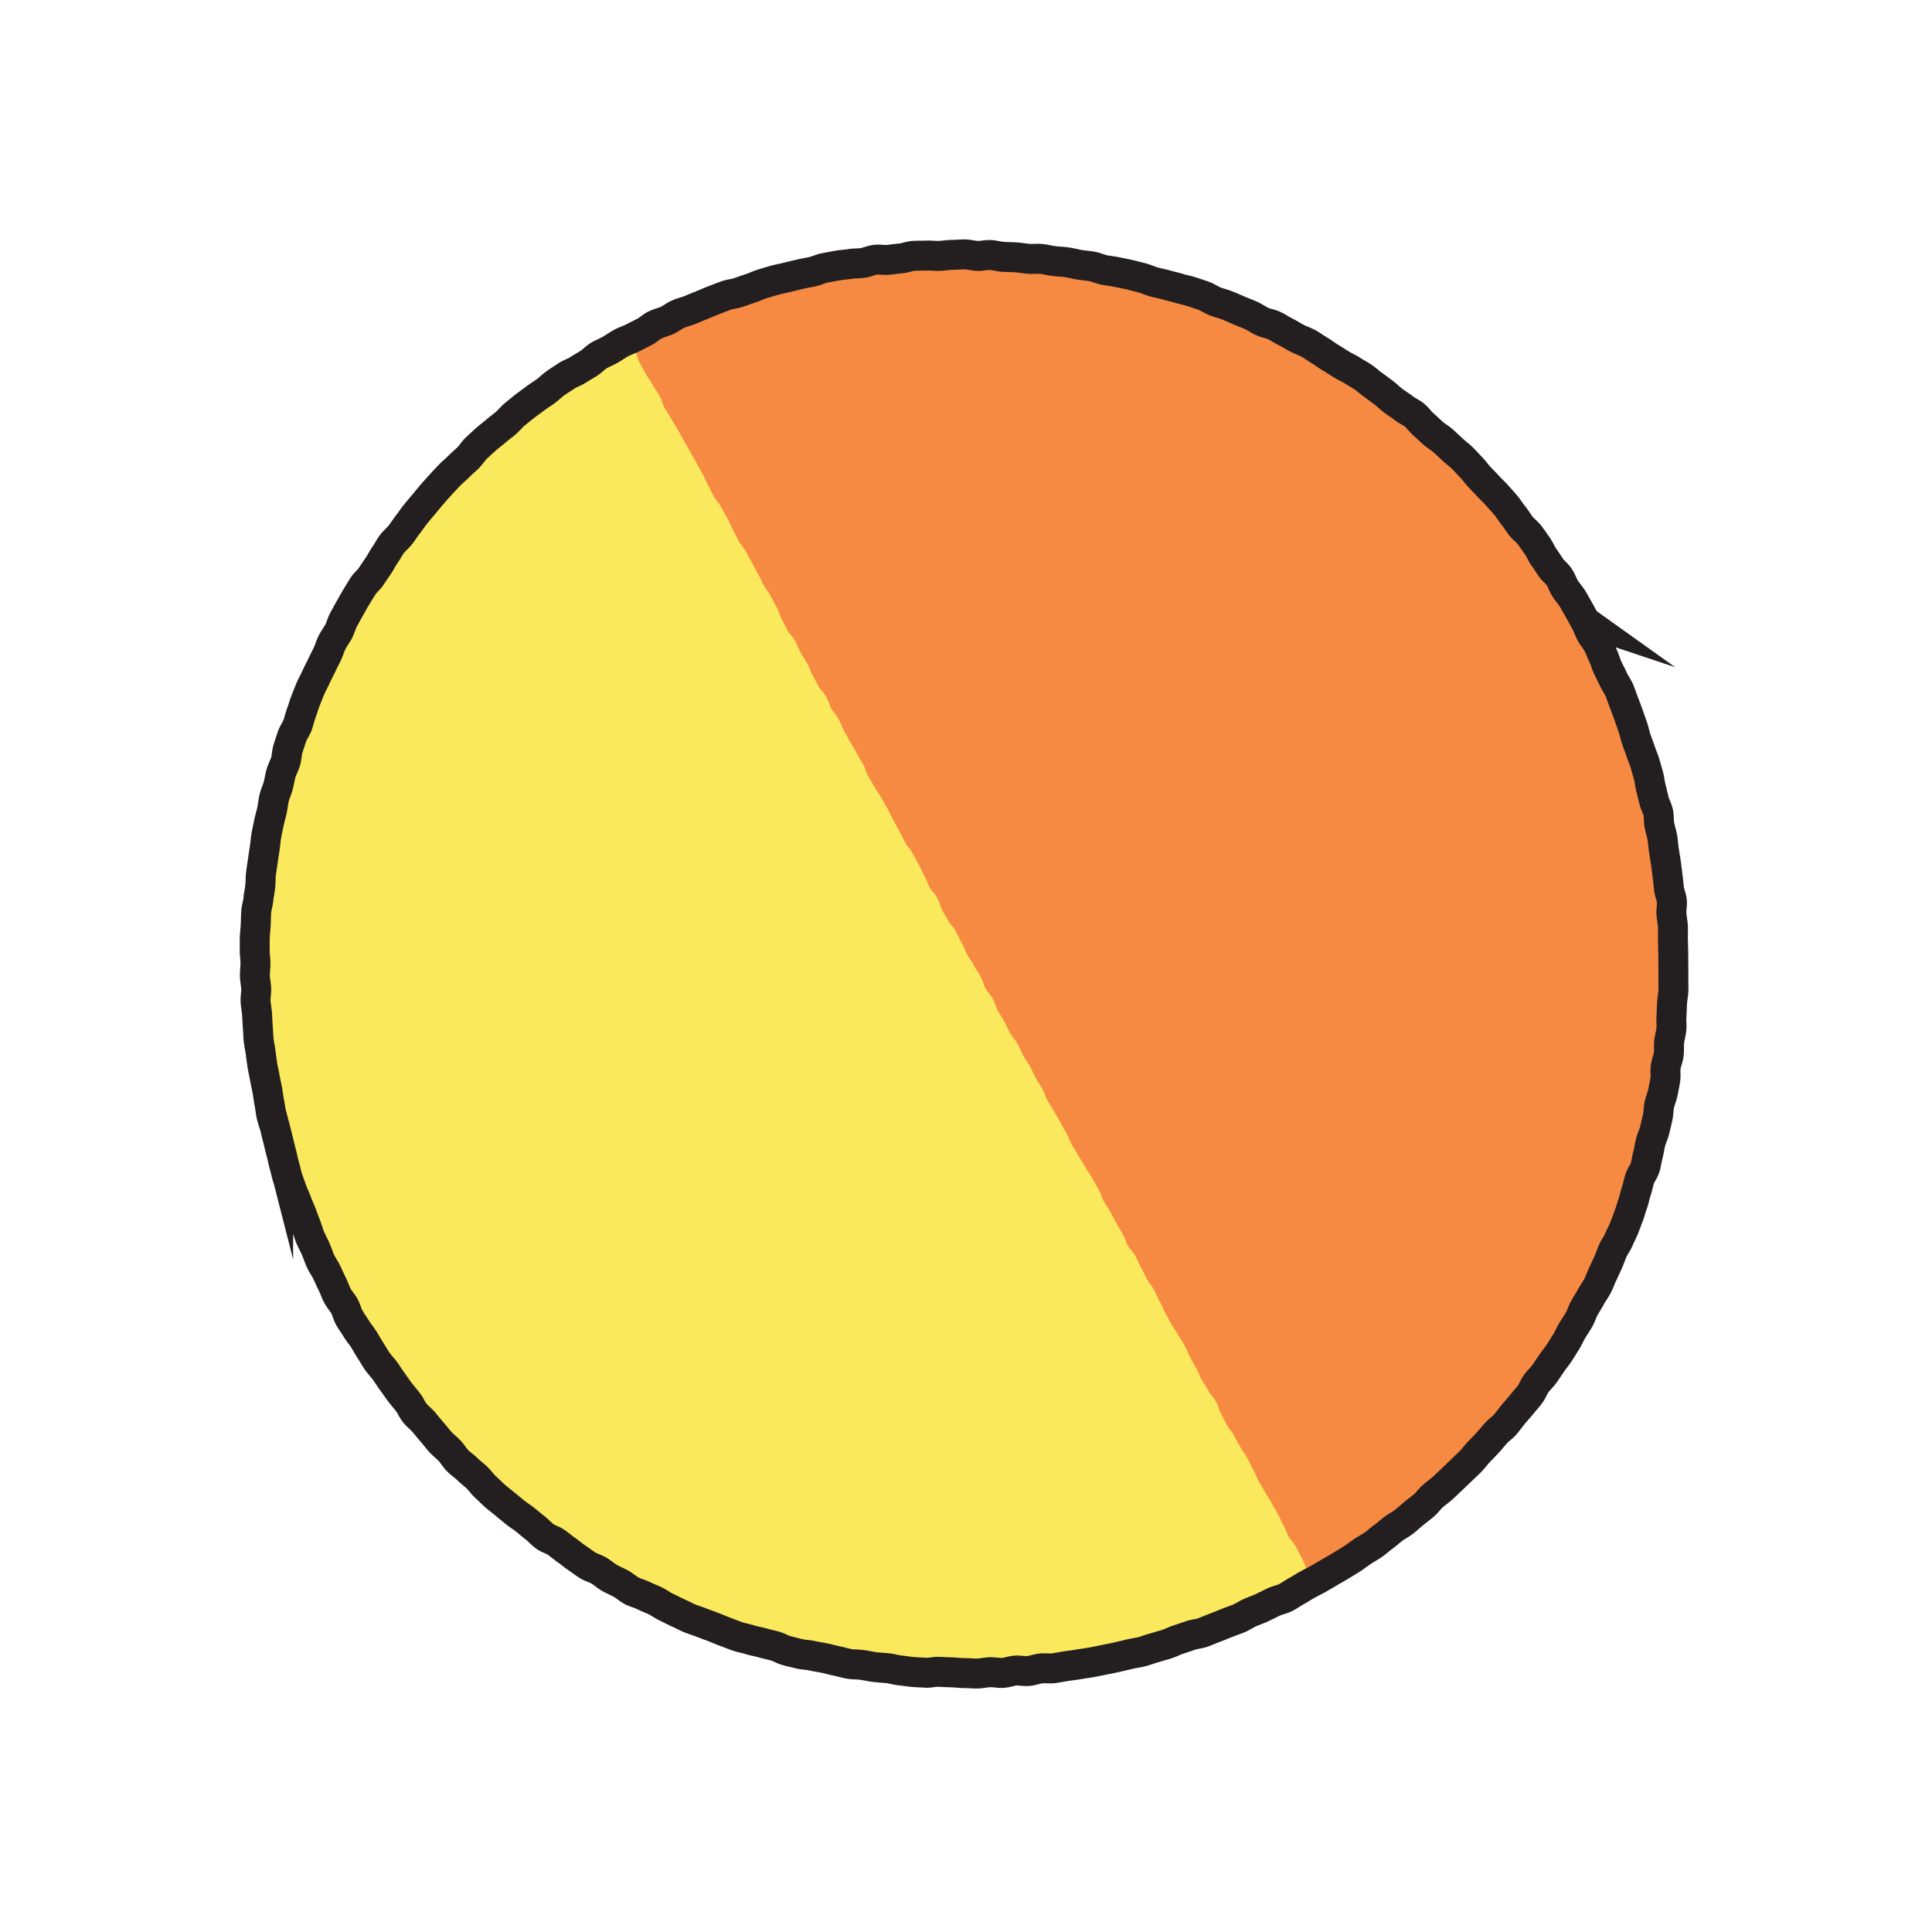
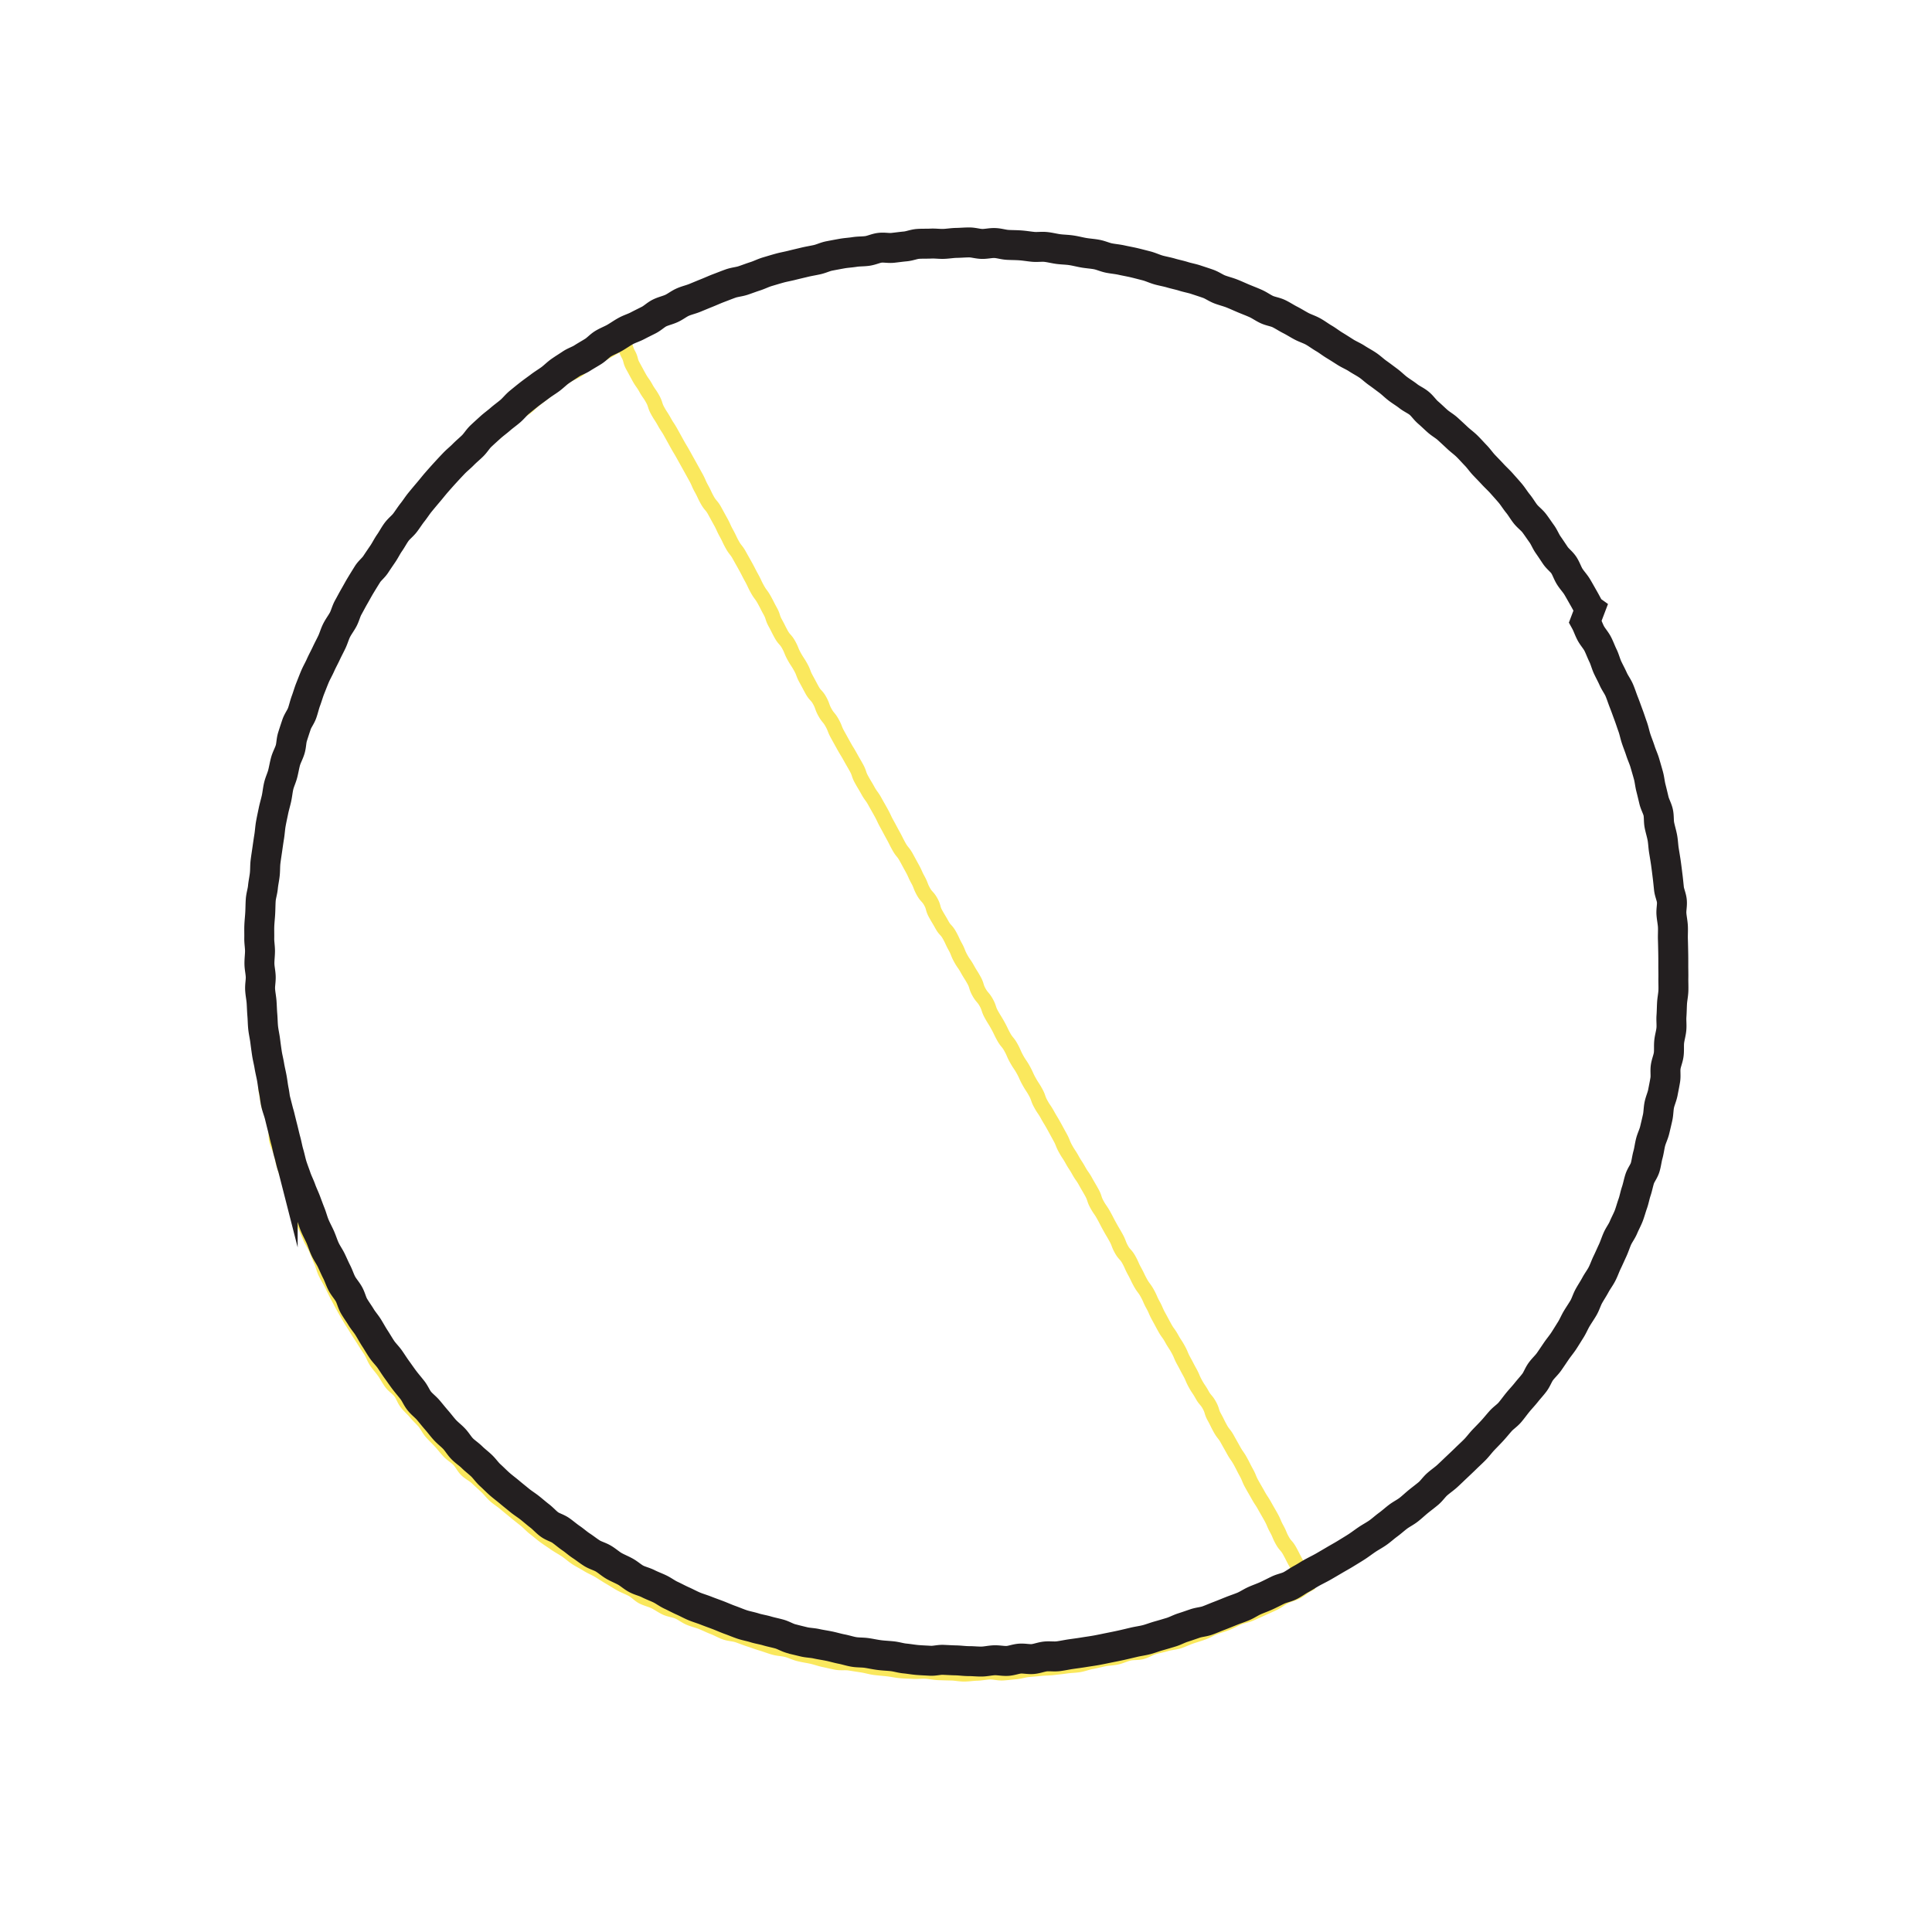
<svg xmlns="http://www.w3.org/2000/svg" width="129" height="129" fill="none">
-   <path fill="#F68A43" d="M105.787 41.53c.138.25.381.444.515.694.135.25.227.527.356.78.129.252.297.49.421.747s.169.552.288.81c.118.26.244.516.359.776.116.26.244.515.355.778.111.263.235.52.341.786.106.265.219.526.32.793.1.266.194.536.29.805.096.269.178.543.27.813.092.269.207.533.294.803.086.27.101.566.182.838.082.273.135.554.212.829.077.275.209.534.28.809.07.275.146.55.212.828.065.278.081.567.142.844.062.278.122.556.179.835.056.279.203.541.254.821.051.28.049.572.096.852s.112.56.154.841c.042.283.044.57.08.853.036.281.132.558.164.842.033.284-.059.578-.033.861.027.284.059.567.08.851.02.284.136.563.151.848.015.285.01.57.021.856.011.285-.057.571-.052.856.004.285.006.568.005.854 0 .286.055.57.05.855-.006.285-.019.57-.029.855-.009.285-.069.568-.085.852-.016.284.022.573.001.857-.02.284-.077.566-.104.85-.026.283-.023.57-.053.854-.031.284-.081.564-.118.848-.037.283-.084.563-.125.845-.042.282-.106.56-.152.842-.046.281-.106.56-.159.839-.053.28-.117.558-.174.835-.056.278-.03.575-.092.854-.062.278-.128.556-.195.833-.067.277-.19.54-.262.816-.071.276-.111.561-.187.835-.077.275-.161.547-.242.82-.081.273-.12.56-.206.831-.086.272-.194.537-.285.807-.091.27-.243.52-.338.788-.096.269-.203.532-.304.8-.101.267-.19.536-.294.801-.104.265-.204.533-.314.795-.11.262-.258.51-.373.77-.114.26-.144.56-.263.82-.12.259-.242.516-.366.774s-.316.48-.444.734-.269.5-.402.754c-.133.252-.271.5-.408.749-.138.249-.275.498-.418.743-.143.246-.274.5-.42.744-.146.243-.313.476-.463.718-.149.241-.305.478-.462.717-.157.24-.257.513-.417.75-.16.237-.356.445-.521.678-.164.234-.333.462-.502.691-.168.23-.304.484-.476.711-.172.227-.36.443-.536.667-.176.223-.356.445-.536.665-.18.22-.405.402-.59.62-.185.219-.358.443-.547.657-.189.214-.337.463-.53.673-.193.21-.436.372-.633.578-.198.207-.37.434-.57.639-.2.204-.42.385-.624.584-.203.2-.424.379-.631.575-.207.196-.385.42-.596.612-.212.192-.433.371-.647.559-.214.187-.447.351-.665.534-.219.184-.415.392-.636.571-.22.179-.445.354-.67.531-.224.176-.461.332-.689.502-.227.171-.424.383-.654.551-.231.168-.462.333-.695.498-.232.165-.456.343-.692.502-.236.159-.516.252-.755.406-.238.154-.452.35-.694.5-.243.15-.454.35-.699.498-.244.147-.547.192-.794.334-.247.143-.471.323-.721.461s-.491.29-.744.423c-.252.133-.49.295-.743.423-.254.127-.503.273-.758.398-.255.124-.552.17-.81.289-.257.12-.484.313-.745.426-.261.114-.535.2-.798.31-.263.111-.535.2-.798.307-.263.106-.53.207-.796.309-.266.102-.543.179-.81.274-.268.094-.53.213-.8.303s-.554.14-.826.226c-.273.085-.543.171-.816.25-.274.08-.54.184-.814.26-.274.076-.548.154-.825.225-.276.071-.558.113-.835.18-.276.067-.541.189-.819.25-.277.062-.563.089-.843.146-.28.057-.565.08-.845.13-.28.051-.558.119-.838.164-.28.045-.567.064-.848.105-.28.041-.564.077-.846.113-.282.035-.557.146-.841.177-.285.03-.574-.018-.86.007-.285.026-.567.041-.852.06-.285.018-.564.134-.847.147-.284.014-.574-.047-.858-.037-.284.01-.57.016-.854.021-.285.004-.57-.036-.854-.036-.285.001-.57.003-.855-.003-.286-.005-.571.014-.855.004-.285-.01-.575.062-.859.046-.284-.016-.561-.146-.846-.167-.284-.02-.573.034-.857.007-.284-.027-.564-.092-.846-.123-.283-.032-.568-.058-.85-.096-.281-.038-.566-.064-.848-.106-.282-.042-.56-.111-.84-.157-.281-.047-.567-.064-.849-.117-.281-.052-.567-.072-.846-.127-.28-.056-.536-.222-.815-.284-.279-.062-.563-.091-.84-.157-.278-.067-.565-.09-.843-.161-.277-.071-.534-.208-.809-.285-.274-.076-.569-.083-.843-.166s-.538-.189-.81-.276c-.272-.086-.53-.212-.8-.304-.268-.092-.549-.157-.817-.252-.268-.094-.521-.231-.788-.332-.268-.101-.548-.165-.814-.27a47.041 47.041 0 0 1-.79-.326c-.263-.11-.538-.194-.799-.309-.26-.115-.502-.272-.762-.392-.26-.119-.524-.226-.78-.35-.256-.123-.48-.313-.735-.441-.254-.129-.513-.247-.764-.381-.252-.134-.547-.189-.796-.327a32.204 32.204 0 0 1-.745-.42c-.246-.143-.495-.287-.739-.433-.244-.147-.483-.304-.726-.455-.242-.151-.437-.374-.675-.53-.239-.155-.484-.301-.72-.46-.237-.158-.49-.294-.723-.459-.233-.164-.441-.363-.67-.532-.23-.168-.442-.359-.67-.533-.228-.173-.516-.265-.74-.443-.224-.177-.403-.409-.623-.589-.22-.18-.462-.335-.68-.521-.216-.186-.446-.355-.66-.544-.215-.19-.396-.41-.607-.604-.21-.194-.413-.394-.619-.59-.206-.195-.419-.385-.623-.585-.204-.199-.38-.425-.58-.629-.2-.203-.44-.368-.636-.576a43.838 43.838 0 0 1-1.152-1.266c-.189-.216-.331-.467-.517-.685a47.353 47.353 0 0 1-.547-.655c-.181-.22-.391-.416-.568-.64-.177-.224-.301-.486-.474-.714-.173-.228-.436-.387-.604-.618-.169-.23-.291-.493-.455-.727-.164-.233-.274-.502-.433-.738-.16-.237-.35-.452-.504-.692-.156-.24-.304-.482-.454-.725-.15-.243-.312-.476-.459-.723-.146-.247-.257-.51-.4-.757-.143-.247-.328-.468-.466-.718-.138-.25-.262-.507-.396-.76-.133-.252-.224-.526-.351-.78-.128-.252-.287-.493-.411-.75-.124-.258-.217-.528-.337-.786-.12-.258-.257-.51-.373-.77-.115-.26-.267-.506-.378-.769-.11-.263-.153-.553-.26-.819-.105-.265-.212-.528-.314-.793-.102-.266-.294-.5-.392-.768-.097-.268-.127-.56-.218-.83-.091-.272-.242-.522-.329-.793-.087-.272-.129-.558-.21-.831-.082-.273-.1-.564-.177-.838-.076-.274-.25-.524-.323-.8-.073-.275-.098-.563-.164-.84-.065-.277-.104-.562-.165-.84-.06-.278-.109-.559-.164-.838-.054-.28-.17-.548-.222-.83-.051-.28-.037-.571-.082-.852-.045-.28-.107-.56-.148-.841-.04-.281-.092-.562-.129-.846-.036-.283-.1-.561-.132-.846-.03-.284-.028-.57-.054-.854-.026-.283-.02-.57-.039-.854-.019-.285-.041-.569-.056-.853a49.65 49.65 0 0 1-.038-.854c-.01-.283-.052-.568-.056-.853-.005-.284-.051-.57-.05-.855.002-.284-.001-.57.004-.855.006-.285.119-.567.13-.852.011-.285.013-.57.03-.853.015-.284.036-.569.056-.853.02-.284.034-.568.06-.852.027-.283-.001-.573.03-.856.031-.282.116-.559.153-.842.037-.283.008-.575.05-.857.042-.281.121-.558.167-.84.046-.282.121-.557.173-.837.051-.279.037-.572.093-.851.055-.28.11-.56.172-.839.062-.279.192-.54.259-.817.066-.277.155-.548.226-.824.072-.276.062-.574.138-.848.077-.275.225-.53.306-.803.081-.273.175-.542.26-.814.087-.271.149-.55.24-.82.09-.27.17-.544.265-.813.096-.269.162-.547.262-.815.101-.267.236-.52.343-.784.106-.264.229-.521.34-.784.111-.263.199-.536.313-.797.115-.26.21-.53.33-.789.12-.258.327-.476.45-.731.124-.256.216-.529.344-.783.128-.254.297-.486.43-.739.134-.252.219-.53.356-.778.137-.25.3-.486.443-.732.143-.246.24-.518.388-.764.147-.246.291-.489.443-.731.15-.243.332-.465.487-.703.155-.239.293-.49.453-.725.159-.234.322-.47.487-.703.164-.233.302-.484.47-.715.167-.231.345-.454.518-.68.172-.225.371-.433.549-.657.177-.224.394-.413.573-.634.18-.222.34-.459.525-.675.186-.217.393-.414.58-.628.188-.213.336-.464.527-.674.192-.21.389-.418.584-.624.196-.206.38-.424.582-.627.202-.203.46-.346.664-.545.203-.2.407-.398.614-.594.208-.196.384-.423.595-.616.211-.192.448-.353.662-.54.214-.188.415-.392.633-.576.218-.183.429-.373.65-.554.222-.182.43-.378.654-.553.225-.175.457-.341.684-.514.226-.171.472-.32.702-.487.229-.167.453-.344.686-.507.234-.164.505-.269.743-.429.238-.16.45-.348.69-.505.24-.156.487-.293.73-.444.243-.15.49-.29.735-.436.245-.145.465-.33.713-.473.249-.143.52-.234.772-.373.25-.139.475-.32.727-.452.252-.133.512-.252.766-.38.253-.128.507-.262.762-.386.255-.125.488-.302.746-.422.257-.12.555-.156.815-.271.26-.115.497-.288.76-.399.262-.11.548-.164.812-.271.265-.108.54-.184.807-.284.266-.1.503-.283.77-.377.268-.095.57-.102.839-.194.269-.091.512-.266.784-.353.272-.087.57-.086.842-.168.273-.081.532-.208.808-.285.275-.076.559-.115.834-.185.275-.07.559-.113.835-.18.277-.067.534-.221.811-.283.278-.061.558-.122.836-.178.279-.056.572-.049.852-.1.28-.05.56-.101.84-.146.282-.045.56-.113.842-.155.282-.041.567-.06.85-.095.28-.036.557-.141.841-.172.285-.03.575.013.859-.012.284-.024.563-.113.847-.133.284-.02.569-.035.854-.05.285-.015.57-.007.856-.016.286-.01.572.039.856.034.285-.004.57.01.855.01.285 0 .57-.024.854-.018.284.006.568.033.853.045.285.011.57.028.853.044.284.017.569.04.853.061.284.02.566.059.85.085.283.027.577-.045.86-.014.284.03.56.127.842.162.282.036.567.058.85.1.281.042.568.063.848.11s.563.093.843.144c.28.05.567.072.847.129.28.057.532.236.81.298.28.062.558.116.835.183.277.067.582.025.858.097.276.072.542.184.816.26.275.077.543.173.817.255.273.081.529.217.8.303.272.086.573.085.843.177.27.09.515.253.784.35.27.095.568.11.833.21.266.1.509.267.773.373.265.107.525.224.787.334.263.11.527.219.788.334.26.114.499.276.758.396.26.12.561.148.817.274.257.125.503.272.756.401.253.13.511.254.763.388.25.135.517.244.766.382.25.137.489.294.737.437.247.142.467.33.711.477.244.146.47.323.713.474.242.152.472.32.71.476.24.155.524.243.759.402.234.16.45.35.683.515.234.165.468.326.7.494.23.168.463.331.691.504.228.174.412.399.636.576.225.178.519.264.74.446.22.182.42.387.638.57.218.183.385.427.599.615.213.187.415.39.625.582.21.191.469.332.677.528.209.197.402.404.607.604.205.201.43.376.63.581.201.205.33.472.527.68.196.207.455.355.646.565.192.21.37.436.557.65.188.215.348.452.532.67.184.219.363.438.545.66.182.22.419.393.595.618.175.225.302.487.475.716.173.228.371.435.539.666.168.23.277.5.443.735.166.234.331.463.49.699.159.236.328.465.485.704.157.24.344.456.496.698.152.242.27.503.417.747.148.245.305.482.448.73.143.246.218.53.356.78v.007Z" />
-   <path fill="#FAE85D" d="M41.525 22.881c.315.29.215.389.421.762.207.373.11.426.316.8.206.372.202.375.408.748.206.373.248.35.454.723.207.373.247.35.453.724.207.373.13.415.336.788.207.373.233.358.44.731.206.373.235.357.441.73l.413.746c.206.373.22.366.426.739s.208.372.415.746l.413.746c.206.373.17.393.376.766s.181.387.388.76c.206.373.28.332.487.705.206.373.203.375.41.748.206.373.176.39.382.762.206.373.181.387.388.76.206.373.267.34.473.712.206.374.21.372.416.745s.193.38.4.753c.206.373.18.387.387.76.206.373.256.345.463.72.207.374.192.38.399.754.206.373.13.415.336.788.206.373.19.382.396.755.207.373.29.326.497.7.206.372.16.398.366.771s.234.358.44.73c.206.374.15.405.356.778.207.373.199.377.405.75.206.373.297.323.503.696.206.373.144.408.351.782.207.375.275.336.481.709.206.373.155.401.361.774l.413.746c.206.373.223.364.43.737.205.373.213.369.42.742.206.373.135.411.342.784.206.373.22.366.426.739s.253.347.46.722c.207.374.211.37.418.745.207.374.181.387.388.76.206.373.2.376.406.75.206.372.19.38.397.754.206.373.273.336.48.709.206.373.202.375.409.748.206.373.173.39.38.765.207.375.153.403.36.777.207.375.294.325.5.698.206.373.114.424.32.797.207.373.22.366.426.74.206.372.295.323.5.696.207.373.179.389.386.763.207.375.156.401.364.776.207.374.245.351.45.724.207.373.229.361.435.734.207.373.125.418.332.791.206.373.282.33.49.706.206.374.134.412.34.787.208.374.226.362.433.737s.184.385.39.758c.207.373.275.335.482.71.208.375.17.393.378.767.207.375.24.355.448.73.207.374.174.39.382.764.207.375.234.358.441.732.207.375.14.41.348.784.207.375.24.354.447.729.207.374.22.365.428.74.207.374.203.374.41.749.207.374.158.4.365.774.207.375.236.357.442.73.206.373.234.357.44.73.207.374.247.351.453.724.207.373.216.368.422.741s.133.414.34.788c.207.375.242.354.45.728.207.375.195.38.401.752.206.373.217.367.423.74.207.373.152.404.358.777s.294.324.5.699c.208.375.173.392.379.765.206.373.183.386.389.759.206.373.258.345.465.72.207.374.17.392.377.767.207.374.169.393.376.768s.2.376.407.751c.207.375.252.348.459.723.207.374.234.357.441.732s.164.396.371.77c.207.376.197.38.404.754.207.374.166.395.373.77.207.374.239.355.446.73.207.374.281.331.488.706.207.374.125.417.332.792.208.375.188.383.395.758.207.375.267.34.474.714.207.375.21.371.417.746s.245.352.451.724c.206.374.19.382.398.757.207.374.16.398.368.772.207.375.215.368.422.743.208.374.237.358.443.731.207.373.215.37.422.744.206.373.166.397.372.77.207.373.164.396.371.77.208.375.286.33.493.704.207.375.192.383.398.756.206.373.137.414.344.788.207.375.323.313.402.734-.25.138-.415.311-.667.444-.253.133-.543.193-.796.321-.254.128-.482.315-.737.439-.255.125-.52.236-.778.357-.26.12-.52.235-.78.35-.26.115-.555.154-.817.264-.263.111-.51.256-.776.361-.266.106-.542.179-.809.28-.266.1-.513.257-.78.353-.267.096-.543.175-.812.267-.269.091-.527.225-.798.31-.27.084-.566.099-.839.18-.273.081-.554.132-.829.209-.275.077-.522.253-.798.324-.276.072-.58.031-.857.097-.278.065-.54.198-.818.26-.277.061-.569.061-.849.118-.28.057-.555.131-.836.182-.28.051-.55.161-.832.207-.282.046-.57.044-.853.086-.282.042-.566.066-.848.101-.282.036-.57.03-.853.06-.283.029-.568.052-.85.078-.284.026-.562.127-.846.147-.284.02-.567.064-.852.079-.285.015-.575-.078-.858-.068-.284.01-.569.077-.853.083-.283.006-.57.056-.854.057-.285 0-.571-.064-.855-.07-.285-.006-.57-.014-.854-.024-.285-.01-.567-.078-.851-.095-.284-.016-.573.029-.857.009-.284-.02-.57-.019-.854-.046-.284-.027-.564-.092-.848-.123-.284-.031-.568-.051-.85-.088-.284-.037-.56-.126-.841-.168a61.788 61.788 0 0 1-.844-.131c-.282-.046-.58.009-.861-.044-.282-.052-.558-.124-.838-.181-.28-.057-.55-.159-.828-.22-.278-.06-.563-.1-.838-.168-.276-.068-.537-.205-.813-.277-.276-.072-.57-.074-.845-.151-.275-.076-.542-.181-.815-.263-.273-.081-.54-.184-.812-.271-.272-.086-.535-.197-.805-.288-.27-.092-.572-.092-.841-.188-.27-.096-.519-.246-.785-.347-.266-.102-.52-.232-.787-.338-.266-.106-.547-.168-.81-.278-.262-.11-.49-.299-.752-.414-.26-.115-.563-.138-.822-.257-.26-.12-.491-.295-.748-.421-.256-.125-.544-.186-.799-.314-.254-.129-.45-.369-.703-.502-.253-.134-.523-.229-.773-.368-.25-.139-.487-.295-.734-.439-.246-.143-.482-.302-.727-.45-.245-.148-.514-.252-.755-.404-.24-.152-.5-.275-.74-.431-.238-.155-.45-.352-.685-.512-.235-.159-.491-.291-.725-.455-.233-.165-.476-.316-.705-.485-.23-.168-.444-.358-.671-.532-.227-.174-.415-.394-.64-.572a38.706 38.706 0 0 1-.666-.534c-.22-.182-.443-.359-.66-.545-.216-.186-.464-.334-.678-.524-.215-.189-.383-.426-.593-.62-.21-.193-.422-.382-.628-.58-.207-.197-.483-.32-.688-.52-.204-.201-.326-.48-.524-.685-.199-.204-.46-.349-.655-.557-.194-.209-.369-.436-.561-.648-.193-.211-.403-.405-.593-.618-.189-.213-.307-.486-.49-.705-.185-.218-.402-.405-.582-.628-.18-.222-.408-.405-.584-.629-.177-.224-.262-.518-.434-.747-.171-.229-.44-.383-.608-.613-.168-.231-.298-.488-.462-.723-.165-.235-.363-.443-.524-.678-.16-.236-.244-.522-.4-.761-.157-.24-.315-.474-.466-.717-.15-.243-.314-.477-.461-.721-.148-.245-.307-.48-.45-.728-.142-.247-.293-.49-.43-.74-.139-.25-.27-.503-.404-.755s-.255-.511-.382-.765c-.128-.253-.282-.498-.407-.753-.124-.255-.181-.546-.3-.805-.118-.258-.212-.528-.328-.788-.115-.26-.284-.5-.393-.76-.11-.262-.225-.524-.331-.79-.106-.265-.162-.548-.263-.814-.1-.267-.2-.533-.296-.802-.096-.27-.28-.507-.371-.777-.09-.27-.131-.558-.218-.83-.087-.271-.192-.537-.273-.81-.082-.273-.127-.557-.203-.831-.076-.274-.212-.535-.284-.81-.072-.273-.026-.58-.093-.856-.068-.277-.14-.552-.202-.83-.062-.278-.216-.537-.273-.817-.057-.28-.094-.564-.144-.843-.051-.28-.028-.574-.073-.854s-.09-.562-.13-.846c-.04-.283-.136-.556-.172-.84-.037-.283-.066-.566-.096-.85-.03-.282-.014-.57-.038-.854-.025-.284-.104-.564-.125-.848-.02-.284-.005-.572-.019-.855-.014-.284-.06-.568-.07-.853-.011-.286 0-.571-.005-.856-.004-.284 0-.57.002-.854.002-.284.025-.57.031-.855.006-.284.026-.568.036-.852.01-.285.036-.568.052-.852.016-.284-.052-.574-.03-.86.02-.284.047-.568.072-.85.025-.283.111-.563.142-.845.032-.282.03-.57.066-.853.037-.283.079-.565.12-.847.043-.282.04-.571.086-.852.047-.28.115-.558.165-.839.05-.28.166-.547.223-.827.057-.28.124-.556.186-.835.062-.278.111-.558.178-.835.067-.277.126-.556.196-.832.07-.274.182-.54.258-.814.077-.275.062-.577.144-.85.08-.273.165-.545.25-.816.087-.272.242-.52.334-.79.092-.268.195-.535.29-.803.093-.268.196-.535.296-.8.1-.264.2-.532.307-.796.107-.265.198-.533.31-.796.11-.264.24-.516.356-.778.116-.261.234-.518.354-.778.119-.26.179-.545.304-.801.125-.257.29-.492.418-.747.129-.254.263-.503.397-.756.133-.253.23-.523.369-.772.139-.25.292-.49.434-.737a43.8 43.8 0 0 1 .434-.735c.147-.244.342-.457.493-.7.151-.242.29-.49.446-.729.157-.24.267-.505.427-.743.16-.237.379-.43.541-.663.163-.232.303-.483.472-.713.168-.23.36-.441.532-.668.172-.228.366-.437.542-.66.176-.223.32-.472.501-.692.181-.22.374-.429.559-.647.185-.218.393-.412.58-.626.188-.213.354-.447.545-.657.192-.21.39-.415.585-.622.195-.208.409-.395.61-.6.2-.204.363-.44.568-.64.206-.199.408-.396.616-.592.207-.196.4-.405.612-.597.212-.192.474-.325.688-.512.215-.188.397-.41.615-.594.218-.184.398-.411.62-.593.22-.18.512-.268.737-.444.225-.175.42-.386.648-.559.229-.173.445-.355.676-.524.23-.168.442-.36.676-.523.233-.164.456-.342.694-.502.238-.16.52-.246.76-.4.24-.156.435-.378.677-.53.242-.151.5-.273.745-.42.244-.148.5-.275.747-.417.247-.143.535-.318.784-.456l.013.001Z" />
  <path stroke="#FAE85D" stroke-miterlimit="10" d="M41.525 22.881c.315.29.215.389.421.762.207.373.11.426.316.8.206.372.202.375.408.748.206.373.248.35.454.723.207.373.247.35.453.724.207.373.13.415.336.788.207.373.233.358.44.731.206.373.235.357.441.73l.413.746c.206.373.22.366.426.739s.208.372.415.746l.413.746c.206.373.17.393.376.766s.181.387.388.76c.206.373.28.332.487.705.206.373.203.375.41.748.206.373.176.39.382.762.206.373.181.387.388.76.206.373.267.34.473.712.206.374.21.372.416.745s.193.38.4.753c.206.373.18.387.387.76.206.373.256.345.463.72.207.374.192.38.399.754.206.373.13.415.336.788.206.373.19.382.396.755.207.373.29.326.497.7.206.372.16.398.366.771s.234.358.44.73c.206.374.15.405.356.778.207.373.199.377.405.75.206.373.297.323.503.696.206.373.144.408.351.782.207.375.275.336.481.709.206.373.155.401.361.774l.413.746c.206.373.223.364.43.737.205.373.213.369.42.742.206.373.135.411.342.784.206.373.22.366.426.739s.253.347.46.722c.207.374.211.37.418.745.207.374.181.387.388.76.206.373.2.376.406.75.206.372.19.38.397.754.206.373.273.336.48.709.206.373.202.375.409.748.206.373.173.39.38.765.207.375.153.403.36.777.207.375.294.325.5.698.206.373.114.424.32.797.207.373.22.366.426.74.206.372.295.323.5.696.207.373.179.389.386.763.207.375.156.401.364.776.207.374.245.351.45.724.207.373.229.361.435.734.207.373.125.418.332.791.206.373.282.33.49.706.206.374.134.412.34.787.208.374.226.362.433.737s.184.385.39.758c.207.373.275.335.482.71.208.375.17.393.378.767.207.375.24.355.448.73.207.374.174.39.382.764.207.375.234.358.441.732.207.375.14.41.348.784.207.375.24.354.447.729.207.374.22.365.428.74.207.374.203.374.41.749.207.374.158.4.365.774.207.375.236.357.442.73.206.373.234.357.44.73.207.374.247.351.453.724.207.373.216.368.422.741s.133.414.34.788c.207.375.242.354.45.728.207.375.195.38.401.752.206.373.217.367.423.74.207.373.152.404.358.777s.294.324.5.699c.208.375.173.392.379.765.206.373.183.386.389.759.206.373.258.345.465.72.207.374.17.392.377.767.207.374.169.393.376.768s.2.376.407.751c.207.375.252.348.459.723.207.374.234.357.441.732s.164.396.371.77c.207.376.197.38.404.754.207.374.166.395.373.77.207.374.239.355.446.73.207.374.281.331.488.706.207.374.125.417.332.792.208.375.188.383.395.758.207.375.267.34.474.714.207.375.21.371.417.746s.245.352.451.724c.206.374.19.382.398.757.207.374.16.398.368.772.207.375.215.368.422.743.208.374.237.358.443.731.207.373.215.37.422.744.206.373.166.397.372.77.207.373.164.396.371.77.208.375.286.33.493.704.207.375.192.383.398.756.206.373.137.414.344.788.207.375.323.313.402.734-.25.138-.415.311-.667.444-.253.133-.543.193-.796.321-.254.128-.482.315-.737.439-.255.125-.52.236-.778.357-.26.12-.52.235-.78.35-.26.115-.555.154-.817.264-.263.111-.51.256-.776.361-.266.106-.542.179-.809.28-.266.1-.513.257-.78.353-.267.096-.543.175-.812.267-.269.091-.527.225-.798.31-.27.084-.566.099-.839.18-.273.081-.554.132-.829.209-.275.077-.522.253-.798.324-.276.072-.58.031-.857.097-.278.065-.54.198-.818.26-.277.061-.569.061-.849.118-.28.057-.555.131-.836.182-.28.051-.55.161-.832.207-.282.046-.57.044-.853.086-.282.042-.566.066-.848.101-.282.036-.57.03-.853.06-.283.029-.568.052-.85.078-.284.026-.562.127-.846.147-.284.02-.567.064-.852.079-.285.015-.575-.078-.858-.068-.284.01-.569.077-.853.083-.283.006-.57.056-.854.057-.285 0-.571-.064-.855-.07-.285-.006-.57-.014-.854-.024-.285-.01-.567-.078-.851-.095-.284-.016-.573.029-.857.009-.284-.02-.57-.019-.854-.046-.284-.027-.564-.092-.848-.123-.284-.031-.568-.051-.85-.088-.284-.037-.56-.126-.841-.168a61.788 61.788 0 0 1-.844-.131c-.282-.046-.58.009-.861-.044-.282-.052-.558-.124-.838-.181-.28-.057-.55-.159-.828-.22-.278-.06-.563-.1-.838-.168-.276-.068-.537-.205-.813-.277-.276-.072-.57-.074-.845-.151-.275-.076-.542-.181-.815-.263-.273-.081-.54-.184-.812-.271-.272-.086-.535-.197-.805-.288-.27-.092-.572-.092-.841-.188-.27-.096-.519-.246-.785-.347-.266-.102-.52-.232-.787-.338-.266-.106-.547-.168-.81-.278-.262-.11-.49-.299-.752-.414-.26-.115-.563-.138-.822-.257-.26-.12-.491-.295-.748-.421-.256-.125-.544-.186-.799-.314-.254-.129-.45-.369-.703-.502-.253-.134-.523-.229-.773-.368-.25-.139-.487-.295-.734-.439-.246-.143-.482-.302-.727-.45-.245-.148-.514-.252-.755-.404-.24-.152-.5-.275-.74-.431-.238-.155-.45-.352-.685-.512-.235-.159-.491-.291-.725-.455-.233-.165-.476-.316-.705-.485-.23-.168-.444-.358-.671-.532-.227-.174-.415-.394-.64-.572a38.706 38.706 0 0 1-.666-.534c-.22-.182-.443-.359-.66-.545-.216-.186-.464-.334-.678-.524-.215-.189-.383-.426-.593-.62-.21-.193-.422-.382-.628-.58-.207-.197-.483-.32-.688-.52-.204-.201-.326-.48-.524-.685-.199-.204-.46-.349-.655-.557-.194-.209-.369-.436-.561-.648-.193-.211-.403-.405-.593-.618-.189-.213-.307-.486-.49-.705-.185-.218-.402-.405-.582-.628-.18-.222-.408-.405-.584-.629-.177-.224-.262-.518-.434-.747-.171-.229-.44-.383-.608-.613-.168-.231-.298-.488-.462-.723-.165-.235-.363-.443-.524-.678-.16-.236-.244-.522-.4-.761-.157-.24-.315-.474-.466-.717-.15-.243-.314-.477-.461-.721-.148-.245-.307-.48-.45-.728-.142-.247-.293-.49-.43-.74-.139-.25-.27-.503-.404-.755s-.255-.511-.382-.765c-.128-.253-.282-.498-.407-.753-.124-.255-.181-.546-.3-.805-.118-.258-.212-.528-.328-.788-.115-.26-.284-.5-.393-.76-.11-.262-.225-.524-.331-.79-.106-.265-.162-.548-.263-.814-.1-.267-.2-.533-.296-.802-.096-.27-.28-.507-.371-.777-.09-.27-.131-.558-.218-.83-.087-.271-.192-.537-.273-.81-.082-.273-.127-.557-.203-.831-.076-.274-.212-.535-.284-.81-.072-.273-.026-.58-.093-.856-.068-.277-.14-.552-.202-.83-.062-.278-.216-.537-.273-.817-.057-.28-.094-.564-.144-.843-.051-.28-.028-.574-.073-.854s-.09-.562-.13-.846c-.04-.283-.136-.556-.172-.84-.037-.283-.066-.566-.096-.85-.03-.282-.014-.57-.038-.854-.025-.284-.104-.564-.125-.848-.02-.284-.005-.572-.019-.855-.014-.284-.06-.568-.07-.853-.011-.286 0-.571-.005-.856-.004-.284 0-.57.002-.854.002-.284.025-.57.031-.855.006-.284.026-.568.036-.852.01-.285.036-.568.052-.852.016-.284-.052-.574-.03-.86.02-.284.047-.568.072-.85.025-.283.111-.563.142-.845.032-.282.03-.57.066-.853.037-.283.079-.565.12-.847.043-.282.04-.571.086-.852.047-.28.115-.558.165-.839.05-.28.166-.547.223-.827.057-.28.124-.556.186-.835.062-.278.111-.558.178-.835.067-.277.126-.556.196-.832.07-.274.182-.54.258-.814.077-.275.062-.577.144-.85.08-.273.165-.545.25-.816.087-.272.242-.52.334-.79.092-.268.195-.535.29-.803.093-.268.196-.535.296-.8.1-.264.2-.532.307-.796.107-.265.198-.533.31-.796.11-.264.24-.516.356-.778.116-.261.234-.518.354-.778.119-.26.179-.545.304-.801.125-.257.29-.492.418-.747.129-.254.263-.503.397-.756.133-.253.23-.523.369-.772.139-.25.292-.49.434-.737a43.8 43.8 0 0 1 .434-.735c.147-.244.342-.457.493-.7.151-.242.29-.49.446-.729.157-.24.267-.505.427-.743.16-.237.379-.43.541-.663.163-.232.303-.483.472-.713.168-.23.36-.441.532-.668.172-.228.366-.437.542-.66.176-.223.32-.472.501-.692.181-.22.374-.429.559-.647.185-.218.393-.412.58-.626.188-.213.354-.447.545-.657.192-.21.39-.415.585-.622.195-.208.409-.395.61-.6.2-.204.363-.44.568-.64.206-.199.408-.396.616-.592.207-.196.4-.405.612-.597.212-.192.474-.325.688-.512.215-.188.397-.41.615-.594.218-.184.398-.411.62-.593.22-.18.512-.268.737-.444.225-.175.42-.386.648-.559.229-.173.445-.355.676-.524.23-.168.442-.36.676-.523.233-.164.456-.342.694-.502.238-.16.52-.246.76-.4.24-.156.435-.378.677-.53.242-.151.5-.273.745-.42.244-.148.5-.275.747-.417.247-.143.535-.318.784-.456l.013.001Z" />
-   <path stroke="#231F20" stroke-miterlimit="10" stroke-width="2" d="M105.854 41.494c.138.25.225.528.357.779.133.25.339.466.47.72.13.254.225.526.351.782.125.257.19.54.31.798.121.258.261.508.376.769.116.26.298.494.408.756.111.263.196.538.301.802.105.264.199.536.299.803.101.266.186.539.283.807.098.268.149.552.239.822.09.27.199.533.286.805.087.272.212.53.292.804.08.274.16.548.237.823.077.275.098.563.169.84.071.276.136.552.202.83.066.277.223.535.285.812.061.278.025.577.082.857s.144.552.196.833c.052.281.058.57.103.85.045.28.094.56.134.843.04.281.074.564.109.846.036.282.063.566.093.849.03.283.169.556.195.84.027.282-.05.575-.029.86.02.283.085.565.099.849.014.283-.01.572 0 .855.01.284.014.57.02.853.006.284.007.569.006.855-.001.285.009.569.004.855-.005.286.012.57.002.854-.01.285-.076.566-.091.852-.016.285-.017.57-.038.853-.02.284.02.574-.005.857-.025.282-.115.56-.146.844-.03.284.004.575-.033.858-.037.283-.163.552-.202.835-.039.282.017.579-.029.861-.046.282-.105.561-.158.841-.053.28-.181.546-.239.824-.058.279-.05.572-.112.85-.062.28-.129.557-.195.834-.067.277-.202.537-.274.813-.071.276-.1.563-.177.837-.076.274-.104.563-.185.836s-.283.508-.369.78c-.086.272-.136.554-.227.824-.091.27-.137.554-.233.823-.096.269-.168.547-.268.812s-.197.535-.303.8c-.105.267-.245.517-.355.78-.11.262-.293.493-.408.754-.114.261-.199.534-.319.792-.121.258-.233.52-.358.776-.125.256-.214.53-.345.783-.13.254-.308.482-.442.733s-.295.487-.433.737c-.139.25-.215.532-.357.78-.143.247-.307.48-.453.724-.146.244-.254.513-.406.754-.152.24-.3.485-.455.724-.156.238-.342.457-.503.692-.161.236-.319.474-.481.706-.163.233-.384.426-.552.656-.169.229-.26.517-.432.745-.171.227-.368.435-.545.66-.178.224-.376.429-.556.648-.18.22-.346.454-.529.671-.183.218-.436.376-.626.588-.19.213-.366.435-.56.645-.193.211-.394.411-.59.617-.195.206-.363.44-.562.643-.2.204-.412.394-.615.594-.203.2-.411.394-.618.59-.208.196-.41.395-.62.587-.212.192-.45.352-.664.54-.214.187-.373.437-.591.621-.218.183-.448.353-.669.532-.22.179-.426.378-.651.553-.225.175-.488.3-.715.472-.227.172-.437.366-.668.534-.23.168-.44.365-.673.528-.234.164-.488.296-.724.455-.236.159-.463.335-.701.489-.239.154-.484.3-.727.45-.243.15-.494.285-.74.431-.245.145-.49.288-.738.432-.249.143-.504.264-.755.402-.251.139-.486.299-.738.434-.251.135-.48.312-.736.441-.254.128-.55.174-.807.297-.255.123-.51.255-.768.375-.257.119-.53.211-.79.326-.26.115-.5.284-.76.393-.262.11-.537.198-.8.303-.264.105-.529.216-.795.317-.266.1-.527.217-.795.314-.268.098-.565.11-.835.203-.271.092-.538.187-.809.273-.27.086-.526.231-.798.312-.273.082-.546.165-.82.241-.274.076-.541.185-.818.256-.276.071-.562.106-.84.172-.277.065-.555.133-.832.195-.278.061-.559.117-.838.173-.278.056-.558.117-.838.167-.28.051-.564.088-.844.134-.28.047-.566.082-.846.123-.281.041-.562.104-.845.14-.284.037-.576-.014-.86.016-.282.03-.558.146-.841.172-.283.025-.577-.049-.86-.029-.285.021-.563.14-.848.155-.285.014-.573-.053-.859-.044-.286.009-.568.082-.853.086-.284.004-.57-.03-.855-.029-.285 0-.57-.044-.854-.05-.285-.006-.57-.024-.853-.036-.284-.013-.574.078-.858.062-.284-.017-.57-.028-.854-.05-.284-.023-.568-.076-.851-.103-.284-.027-.56-.119-.844-.149-.284-.031-.57-.04-.852-.076-.283-.035-.563-.099-.844-.141-.282-.042-.574-.024-.856-.07-.282-.046-.554-.14-.834-.193-.28-.054-.553-.139-.833-.196-.28-.058-.562-.096-.84-.158-.279-.062-.57-.062-.848-.129a47 47 0 0 1-.83-.208c-.275-.072-.526-.235-.8-.311-.275-.077-.557-.13-.83-.211-.273-.081-.559-.119-.83-.206-.272-.086-.558-.132-.828-.223-.27-.091-.533-.205-.802-.301s-.529-.215-.794-.317c-.267-.102-.536-.195-.802-.301-.266-.106-.543-.183-.806-.293-.262-.11-.513-.251-.774-.365-.26-.115-.511-.256-.769-.374-.257-.119-.487-.3-.745-.424s-.527-.22-.781-.349c-.255-.129-.546-.188-.797-.322-.252-.134-.466-.338-.716-.477-.25-.139-.517-.242-.765-.384-.247-.143-.46-.341-.705-.487-.243-.147-.536-.215-.777-.368-.24-.152-.464-.334-.703-.49-.238-.155-.45-.352-.686-.511-.234-.16-.45-.351-.683-.515-.234-.165-.534-.233-.765-.403-.23-.17-.418-.393-.645-.567-.227-.174-.439-.363-.663-.54-.225-.178-.47-.326-.69-.508-.22-.182-.444-.358-.663-.543-.218-.185-.45-.352-.664-.542-.214-.189-.411-.394-.623-.586-.213-.193-.372-.437-.579-.634-.207-.198-.437-.368-.64-.568-.202-.2-.45-.356-.65-.56-.2-.203-.343-.463-.539-.67-.196-.207-.43-.38-.621-.59-.192-.21-.36-.443-.549-.657-.187-.214-.364-.438-.548-.656-.184-.219-.423-.39-.603-.613-.18-.222-.284-.503-.46-.728-.175-.225-.363-.44-.535-.666-.172-.227-.331-.463-.5-.694-.168-.23-.318-.472-.481-.706-.164-.233-.377-.431-.537-.669-.16-.238-.299-.485-.456-.724-.157-.24-.29-.49-.441-.733-.15-.242-.345-.457-.492-.702-.148-.244-.319-.474-.462-.72-.143-.248-.2-.542-.338-.792s-.342-.465-.474-.716c-.133-.25-.216-.53-.347-.784-.13-.254-.24-.518-.364-.773-.125-.255-.296-.49-.415-.75-.12-.261-.202-.535-.317-.796-.115-.26-.256-.51-.366-.773-.111-.263-.179-.543-.285-.809-.106-.265-.202-.532-.302-.798-.101-.267-.229-.524-.324-.791-.095-.268-.23-.525-.323-.794-.091-.27-.198-.536-.283-.807-.084-.271-.136-.556-.218-.83-.081-.272-.125-.557-.201-.831-.076-.274-.135-.553-.206-.83a61.956 61.956 0 0 1-.206-.83c-.068-.276-.18-.544-.241-.822-.062-.277-.084-.564-.14-.843-.057-.279-.086-.564-.137-.843-.05-.28-.122-.556-.168-.839-.046-.282-.121-.558-.162-.839-.042-.28-.08-.565-.116-.847-.036-.281-.103-.562-.134-.845-.03-.283-.03-.57-.054-.854-.025-.284-.03-.57-.05-.854-.021-.284-.082-.566-.098-.85-.017-.285.05-.572.04-.858-.009-.286-.081-.568-.086-.853-.005-.285.037-.57.038-.856 0-.286-.055-.57-.05-.855.007-.285-.008-.572.005-.856.012-.284.047-.57.061-.853.015-.283.013-.57.034-.856.022-.285.119-.562.145-.846.027-.283.092-.564.123-.846.032-.282.016-.573.051-.855.035-.282.081-.564.121-.845.04-.281.08-.563.126-.845.045-.282.058-.569.109-.85.05-.28.112-.558.17-.838.056-.28.141-.553.203-.832.062-.279.085-.566.15-.842.065-.277.197-.539.268-.815.072-.276.114-.56.19-.834.077-.275.227-.526.308-.8.081-.272.072-.573.158-.844.086-.272.175-.543.266-.813.09-.27.283-.505.377-.773.094-.268.154-.55.253-.816.1-.267.175-.543.28-.809.106-.265.207-.531.317-.794.11-.262.258-.509.373-.77.114-.26.255-.51.375-.767.12-.258.255-.51.378-.765s.196-.538.324-.792.305-.482.44-.733c.133-.252.195-.542.334-.792s.27-.503.412-.75c.143-.245.276-.498.424-.742.148-.245.298-.487.449-.729.15-.242.397-.423.552-.661.156-.239.318-.473.477-.708.16-.234.282-.495.446-.729.164-.233.293-.491.461-.72.168-.23.41-.406.581-.633.172-.227.322-.471.499-.693.176-.222.328-.467.51-.687.181-.22.364-.44.548-.655.184-.216.36-.443.547-.657a38.572 38.572 0 0 1 1.153-1.263c.197-.207.424-.383.623-.587.199-.203.421-.383.624-.583.203-.2.35-.458.557-.653.207-.196.42-.387.63-.578.21-.191.446-.357.66-.544.214-.187.45-.352.665-.536.216-.184.392-.418.614-.6.221-.18.441-.361.666-.537.225-.175.458-.338.687-.51.228-.174.473-.32.704-.488.23-.168.43-.38.663-.543.233-.163.477-.312.715-.472.237-.16.52-.243.761-.398.24-.154.488-.291.73-.443.242-.152.434-.383.68-.528.245-.146.516-.245.763-.387.247-.143.479-.31.73-.448s.531-.218.782-.35c.25-.132.508-.256.762-.386s.464-.348.72-.473c.257-.125.545-.182.802-.302.258-.12.487-.31.748-.423.261-.114.547-.175.809-.284.262-.107.526-.219.79-.324.264-.105.524-.226.79-.326.267-.1.532-.208.8-.303.27-.096.565-.114.835-.204.27-.09.536-.194.806-.28.27-.086.528-.22.8-.302.274-.08.547-.165.82-.24.274-.076.558-.123.835-.194.276-.07.553-.132.83-.2.277-.067.559-.112.837-.172.279-.06.542-.195.821-.25.28-.054.56-.106.842-.157.281-.051.568-.063.849-.108.28-.045.571-.03.853-.07.282-.039.552-.176.834-.211.282-.036.578.035.86.005.283-.03.566-.071.849-.097.283-.026.56-.148.843-.168.284-.02.572-.006.857-.02.285-.015.572.03.856.02.284-.01.569-.062.853-.066.285-.005.571-.032.855-.032.283 0 .568.096.854.101.286.005.573-.072.856-.06.283.01.566.106.85.123.284.016.57.013.854.034.284.02.566.07.85.097.283.027.576-.023.858.009.282.031.562.107.844.143.283.035.571.037.853.08.282.041.559.118.84.165.28.047.568.063.847.115.279.052.545.18.824.236.28.055.566.076.845.139.278.062.56.11.836.175.276.066.553.14.83.21.275.073.535.2.81.277.274.076.558.122.83.203.274.081.555.134.827.22.272.087.558.132.828.224.27.09.544.176.813.272.269.096.507.274.773.376.266.101.547.167.813.272.266.106.524.226.786.336.263.11.53.21.792.327.262.116.494.29.754.41.259.119.558.151.815.277.256.125.494.287.749.415.254.129.495.285.746.418.25.132.53.216.78.355.25.139.478.315.724.458.246.143.47.325.715.471.244.147.482.302.723.454.241.153.51.26.75.416.238.156.494.287.73.446.237.159.443.363.677.527.233.165.458.338.688.508.23.17.43.376.657.548.228.172.475.317.698.493.224.176.5.288.72.47.221.182.38.434.597.62.217.186.418.387.632.576.215.19.472.326.683.52.21.193.42.385.626.58.207.197.443.363.647.562.204.2.392.415.59.62.2.204.36.444.557.652.196.207.397.408.59.62.195.21.408.4.595.614.188.214.382.425.566.643.183.219.331.467.512.688.18.22.32.472.497.697.177.224.422.394.594.621.172.227.328.467.496.698.168.231.268.508.432.741.164.234.319.47.479.708.16.237.412.41.569.65.156.239.24.523.392.765.152.242.356.449.502.694.146.246.283.496.425.743.143.248.273.502.411.751l.007.005Z" />
+   <path stroke="#231F20" stroke-miterlimit="10" stroke-width="2" d="M105.854 41.494c.138.25.225.528.357.779.133.25.339.466.47.72.13.254.225.526.351.782.125.257.19.54.31.798.121.258.261.508.376.769.116.26.298.494.408.756.111.263.196.538.301.802.105.264.199.536.299.803.101.266.186.539.283.807.098.268.149.552.239.822.09.27.199.533.286.805.087.272.212.53.292.804.08.274.16.548.237.823.077.275.098.563.169.84.071.276.136.552.202.83.066.277.223.535.285.812.061.278.025.577.082.857s.144.552.196.833c.052.281.058.57.103.85.045.28.094.56.134.843.04.281.074.564.109.846.036.282.063.566.093.849.03.283.169.556.195.84.027.282-.05.575-.029.86.02.283.085.565.099.849.014.283-.01.572 0 .855.01.284.014.57.02.853.006.284.007.569.006.855-.001.285.009.569.004.855-.005.286.012.57.002.854-.01.285-.076.566-.091.852-.016.285-.017.57-.038.853-.02.284.02.574-.005.857-.025.282-.115.56-.146.844-.03.284.004.575-.033.858-.037.283-.163.552-.202.835-.039.282.017.579-.029.861-.046.282-.105.561-.158.841-.053.28-.181.546-.239.824-.058.279-.05.572-.112.85-.062.28-.129.557-.195.834-.067.277-.202.537-.274.813-.071.276-.1.563-.177.837-.076.274-.104.563-.185.836s-.283.508-.369.78c-.086.272-.136.554-.227.824-.091.27-.137.554-.233.823-.096.269-.168.547-.268.812c-.105.267-.245.517-.355.78-.11.262-.293.493-.408.754-.114.261-.199.534-.319.792-.121.258-.233.52-.358.776-.125.256-.214.53-.345.783-.13.254-.308.482-.442.733s-.295.487-.433.737c-.139.25-.215.532-.357.78-.143.247-.307.48-.453.724-.146.244-.254.513-.406.754-.152.24-.3.485-.455.724-.156.238-.342.457-.503.692-.161.236-.319.474-.481.706-.163.233-.384.426-.552.656-.169.229-.26.517-.432.745-.171.227-.368.435-.545.66-.178.224-.376.429-.556.648-.18.22-.346.454-.529.671-.183.218-.436.376-.626.588-.19.213-.366.435-.56.645-.193.211-.394.411-.59.617-.195.206-.363.44-.562.643-.2.204-.412.394-.615.594-.203.2-.411.394-.618.59-.208.196-.41.395-.62.587-.212.192-.45.352-.664.54-.214.187-.373.437-.591.621-.218.183-.448.353-.669.532-.22.179-.426.378-.651.553-.225.175-.488.3-.715.472-.227.172-.437.366-.668.534-.23.168-.44.365-.673.528-.234.164-.488.296-.724.455-.236.159-.463.335-.701.489-.239.154-.484.3-.727.45-.243.15-.494.285-.74.431-.245.145-.49.288-.738.432-.249.143-.504.264-.755.402-.251.139-.486.299-.738.434-.251.135-.48.312-.736.441-.254.128-.55.174-.807.297-.255.123-.51.255-.768.375-.257.119-.53.211-.79.326-.26.115-.5.284-.76.393-.262.11-.537.198-.8.303-.264.105-.529.216-.795.317-.266.1-.527.217-.795.314-.268.098-.565.11-.835.203-.271.092-.538.187-.809.273-.27.086-.526.231-.798.312-.273.082-.546.165-.82.241-.274.076-.541.185-.818.256-.276.071-.562.106-.84.172-.277.065-.555.133-.832.195-.278.061-.559.117-.838.173-.278.056-.558.117-.838.167-.28.051-.564.088-.844.134-.28.047-.566.082-.846.123-.281.041-.562.104-.845.14-.284.037-.576-.014-.86.016-.282.03-.558.146-.841.172-.283.025-.577-.049-.86-.029-.285.021-.563.14-.848.155-.285.014-.573-.053-.859-.044-.286.009-.568.082-.853.086-.284.004-.57-.03-.855-.029-.285 0-.57-.044-.854-.05-.285-.006-.57-.024-.853-.036-.284-.013-.574.078-.858.062-.284-.017-.57-.028-.854-.05-.284-.023-.568-.076-.851-.103-.284-.027-.56-.119-.844-.149-.284-.031-.57-.04-.852-.076-.283-.035-.563-.099-.844-.141-.282-.042-.574-.024-.856-.07-.282-.046-.554-.14-.834-.193-.28-.054-.553-.139-.833-.196-.28-.058-.562-.096-.84-.158-.279-.062-.57-.062-.848-.129a47 47 0 0 1-.83-.208c-.275-.072-.526-.235-.8-.311-.275-.077-.557-.13-.83-.211-.273-.081-.559-.119-.83-.206-.272-.086-.558-.132-.828-.223-.27-.091-.533-.205-.802-.301s-.529-.215-.794-.317c-.267-.102-.536-.195-.802-.301-.266-.106-.543-.183-.806-.293-.262-.11-.513-.251-.774-.365-.26-.115-.511-.256-.769-.374-.257-.119-.487-.3-.745-.424s-.527-.22-.781-.349c-.255-.129-.546-.188-.797-.322-.252-.134-.466-.338-.716-.477-.25-.139-.517-.242-.765-.384-.247-.143-.46-.341-.705-.487-.243-.147-.536-.215-.777-.368-.24-.152-.464-.334-.703-.49-.238-.155-.45-.352-.686-.511-.234-.16-.45-.351-.683-.515-.234-.165-.534-.233-.765-.403-.23-.17-.418-.393-.645-.567-.227-.174-.439-.363-.663-.54-.225-.178-.47-.326-.69-.508-.22-.182-.444-.358-.663-.543-.218-.185-.45-.352-.664-.542-.214-.189-.411-.394-.623-.586-.213-.193-.372-.437-.579-.634-.207-.198-.437-.368-.64-.568-.202-.2-.45-.356-.65-.56-.2-.203-.343-.463-.539-.67-.196-.207-.43-.38-.621-.59-.192-.21-.36-.443-.549-.657-.187-.214-.364-.438-.548-.656-.184-.219-.423-.39-.603-.613-.18-.222-.284-.503-.46-.728-.175-.225-.363-.44-.535-.666-.172-.227-.331-.463-.5-.694-.168-.23-.318-.472-.481-.706-.164-.233-.377-.431-.537-.669-.16-.238-.299-.485-.456-.724-.157-.24-.29-.49-.441-.733-.15-.242-.345-.457-.492-.702-.148-.244-.319-.474-.462-.72-.143-.248-.2-.542-.338-.792s-.342-.465-.474-.716c-.133-.25-.216-.53-.347-.784-.13-.254-.24-.518-.364-.773-.125-.255-.296-.49-.415-.75-.12-.261-.202-.535-.317-.796-.115-.26-.256-.51-.366-.773-.111-.263-.179-.543-.285-.809-.106-.265-.202-.532-.302-.798-.101-.267-.229-.524-.324-.791-.095-.268-.23-.525-.323-.794-.091-.27-.198-.536-.283-.807-.084-.271-.136-.556-.218-.83-.081-.272-.125-.557-.201-.831-.076-.274-.135-.553-.206-.83a61.956 61.956 0 0 1-.206-.83c-.068-.276-.18-.544-.241-.822-.062-.277-.084-.564-.14-.843-.057-.279-.086-.564-.137-.843-.05-.28-.122-.556-.168-.839-.046-.282-.121-.558-.162-.839-.042-.28-.08-.565-.116-.847-.036-.281-.103-.562-.134-.845-.03-.283-.03-.57-.054-.854-.025-.284-.03-.57-.05-.854-.021-.284-.082-.566-.098-.85-.017-.285.05-.572.04-.858-.009-.286-.081-.568-.086-.853-.005-.285.037-.57.038-.856 0-.286-.055-.57-.05-.855.007-.285-.008-.572.005-.856.012-.284.047-.57.061-.853.015-.283.013-.57.034-.856.022-.285.119-.562.145-.846.027-.283.092-.564.123-.846.032-.282.016-.573.051-.855.035-.282.081-.564.121-.845.04-.281.08-.563.126-.845.045-.282.058-.569.109-.85.05-.28.112-.558.17-.838.056-.28.141-.553.203-.832.062-.279.085-.566.15-.842.065-.277.197-.539.268-.815.072-.276.114-.56.19-.834.077-.275.227-.526.308-.8.081-.272.072-.573.158-.844.086-.272.175-.543.266-.813.09-.27.283-.505.377-.773.094-.268.154-.55.253-.816.1-.267.175-.543.28-.809.106-.265.207-.531.317-.794.11-.262.258-.509.373-.77.114-.26.255-.51.375-.767.12-.258.255-.51.378-.765s.196-.538.324-.792.305-.482.44-.733c.133-.252.195-.542.334-.792s.27-.503.412-.75c.143-.245.276-.498.424-.742.148-.245.298-.487.449-.729.15-.242.397-.423.552-.661.156-.239.318-.473.477-.708.16-.234.282-.495.446-.729.164-.233.293-.491.461-.72.168-.23.41-.406.581-.633.172-.227.322-.471.499-.693.176-.222.328-.467.51-.687.181-.22.364-.44.548-.655.184-.216.36-.443.547-.657a38.572 38.572 0 0 1 1.153-1.263c.197-.207.424-.383.623-.587.199-.203.421-.383.624-.583.203-.2.35-.458.557-.653.207-.196.42-.387.63-.578.21-.191.446-.357.66-.544.214-.187.45-.352.665-.536.216-.184.392-.418.614-.6.221-.18.441-.361.666-.537.225-.175.458-.338.687-.51.228-.174.473-.32.704-.488.23-.168.43-.38.663-.543.233-.163.477-.312.715-.472.237-.16.52-.243.761-.398.24-.154.488-.291.73-.443.242-.152.434-.383.68-.528.245-.146.516-.245.763-.387.247-.143.479-.31.73-.448s.531-.218.782-.35c.25-.132.508-.256.762-.386s.464-.348.72-.473c.257-.125.545-.182.802-.302.258-.12.487-.31.748-.423.261-.114.547-.175.809-.284.262-.107.526-.219.79-.324.264-.105.524-.226.79-.326.267-.1.532-.208.8-.303.27-.096.565-.114.835-.204.27-.09.536-.194.806-.28.27-.086.528-.22.8-.302.274-.08.547-.165.82-.24.274-.076.558-.123.835-.194.276-.07.553-.132.83-.2.277-.067.559-.112.837-.172.279-.06.542-.195.821-.25.28-.054.56-.106.842-.157.281-.051.568-.063.849-.108.28-.045.571-.03.853-.07.282-.039.552-.176.834-.211.282-.036.578.035.86.005.283-.03.566-.071.849-.097.283-.026.56-.148.843-.168.284-.02.572-.006.857-.02.285-.015.572.03.856.02.284-.01.569-.062.853-.066.285-.005.571-.032.855-.032.283 0 .568.096.854.101.286.005.573-.072.856-.06.283.01.566.106.85.123.284.016.57.013.854.034.284.02.566.07.85.097.283.027.576-.023.858.009.282.031.562.107.844.143.283.035.571.037.853.08.282.041.559.118.84.165.28.047.568.063.847.115.279.052.545.18.824.236.28.055.566.076.845.139.278.062.56.11.836.175.276.066.553.14.83.21.275.073.535.2.81.277.274.076.558.122.83.203.274.081.555.134.827.22.272.087.558.132.828.224.27.09.544.176.813.272.269.096.507.274.773.376.266.101.547.167.813.272.266.106.524.226.786.336.263.11.53.21.792.327.262.116.494.29.754.41.259.119.558.151.815.277.256.125.494.287.749.415.254.129.495.285.746.418.25.132.53.216.78.355.25.139.478.315.724.458.246.143.47.325.715.471.244.147.482.302.723.454.241.153.51.26.75.416.238.156.494.287.73.446.237.159.443.363.677.527.233.165.458.338.688.508.23.17.43.376.657.548.228.172.475.317.698.493.224.176.5.288.72.47.221.182.38.434.597.62.217.186.418.387.632.576.215.19.472.326.683.52.21.193.42.385.626.58.207.197.443.363.647.562.204.2.392.415.59.62.2.204.36.444.557.652.196.207.397.408.59.62.195.21.408.4.595.614.188.214.382.425.566.643.183.219.331.467.512.688.18.22.32.472.497.697.177.224.422.394.594.621.172.227.328.467.496.698.168.231.268.508.432.741.164.234.319.47.479.708.16.237.412.41.569.65.156.239.24.523.392.765.152.242.356.449.502.694.146.246.283.496.425.743.143.248.273.502.411.751l.007.005Z" />
</svg>